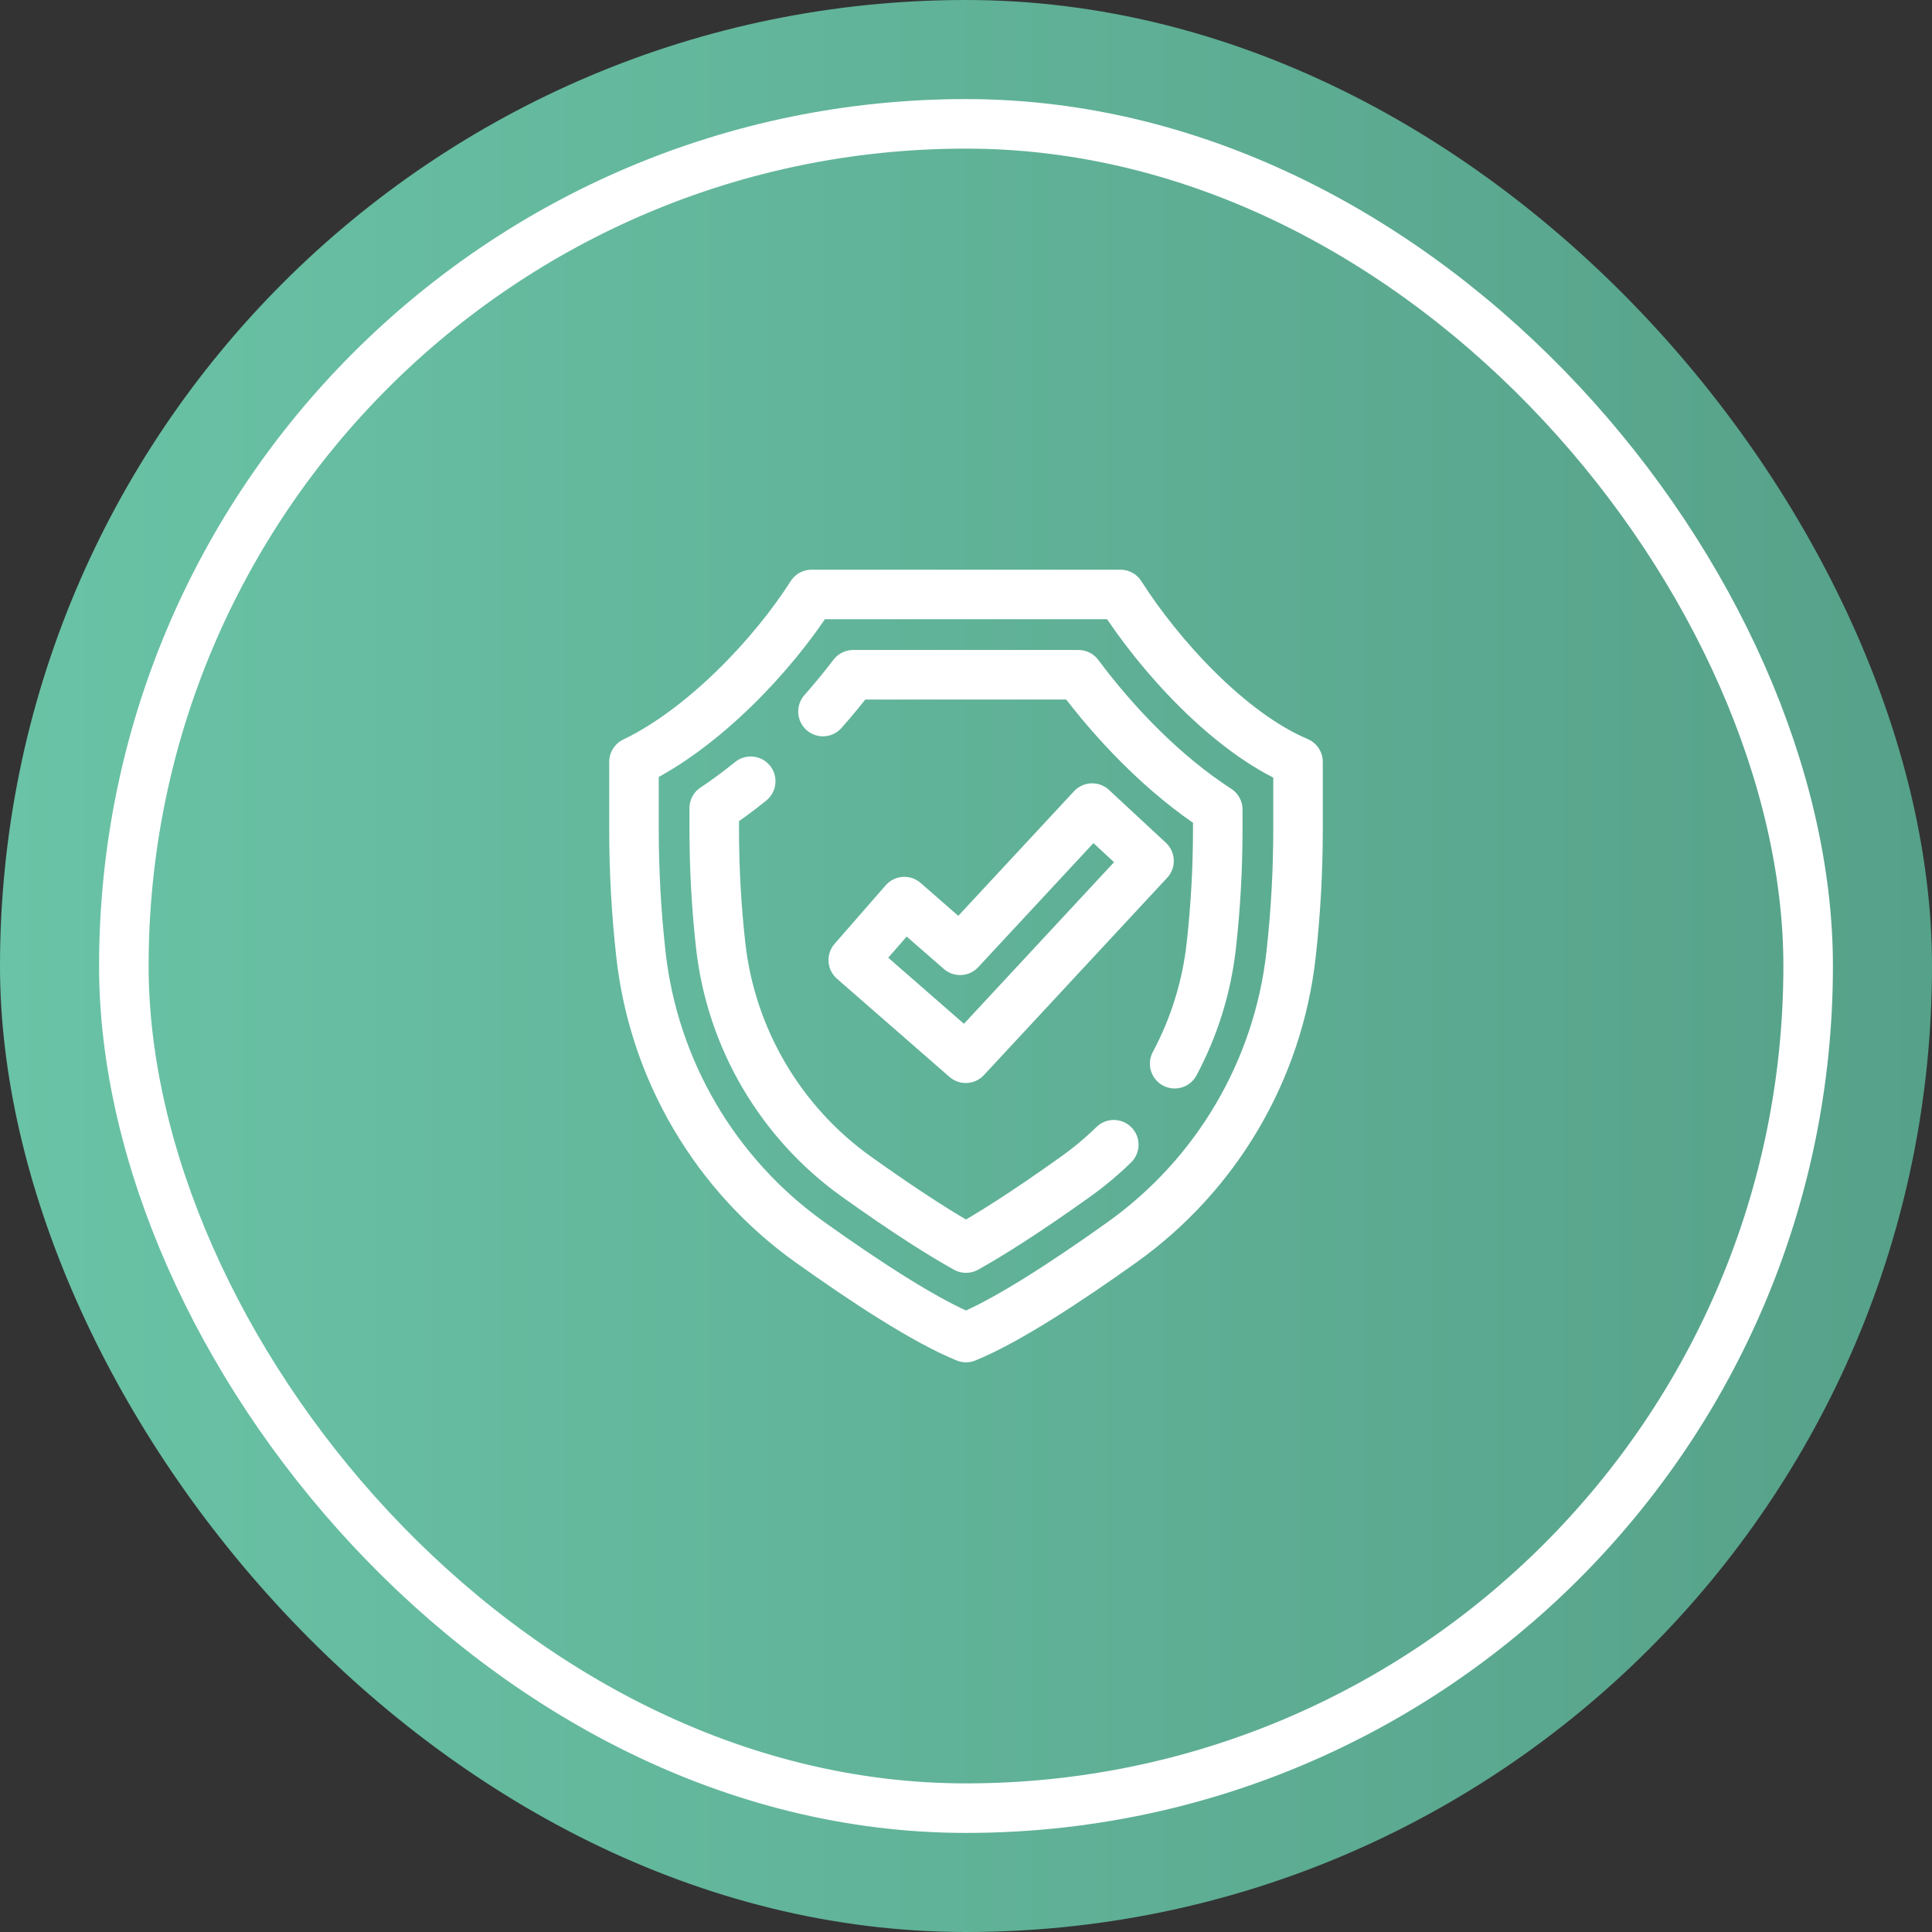
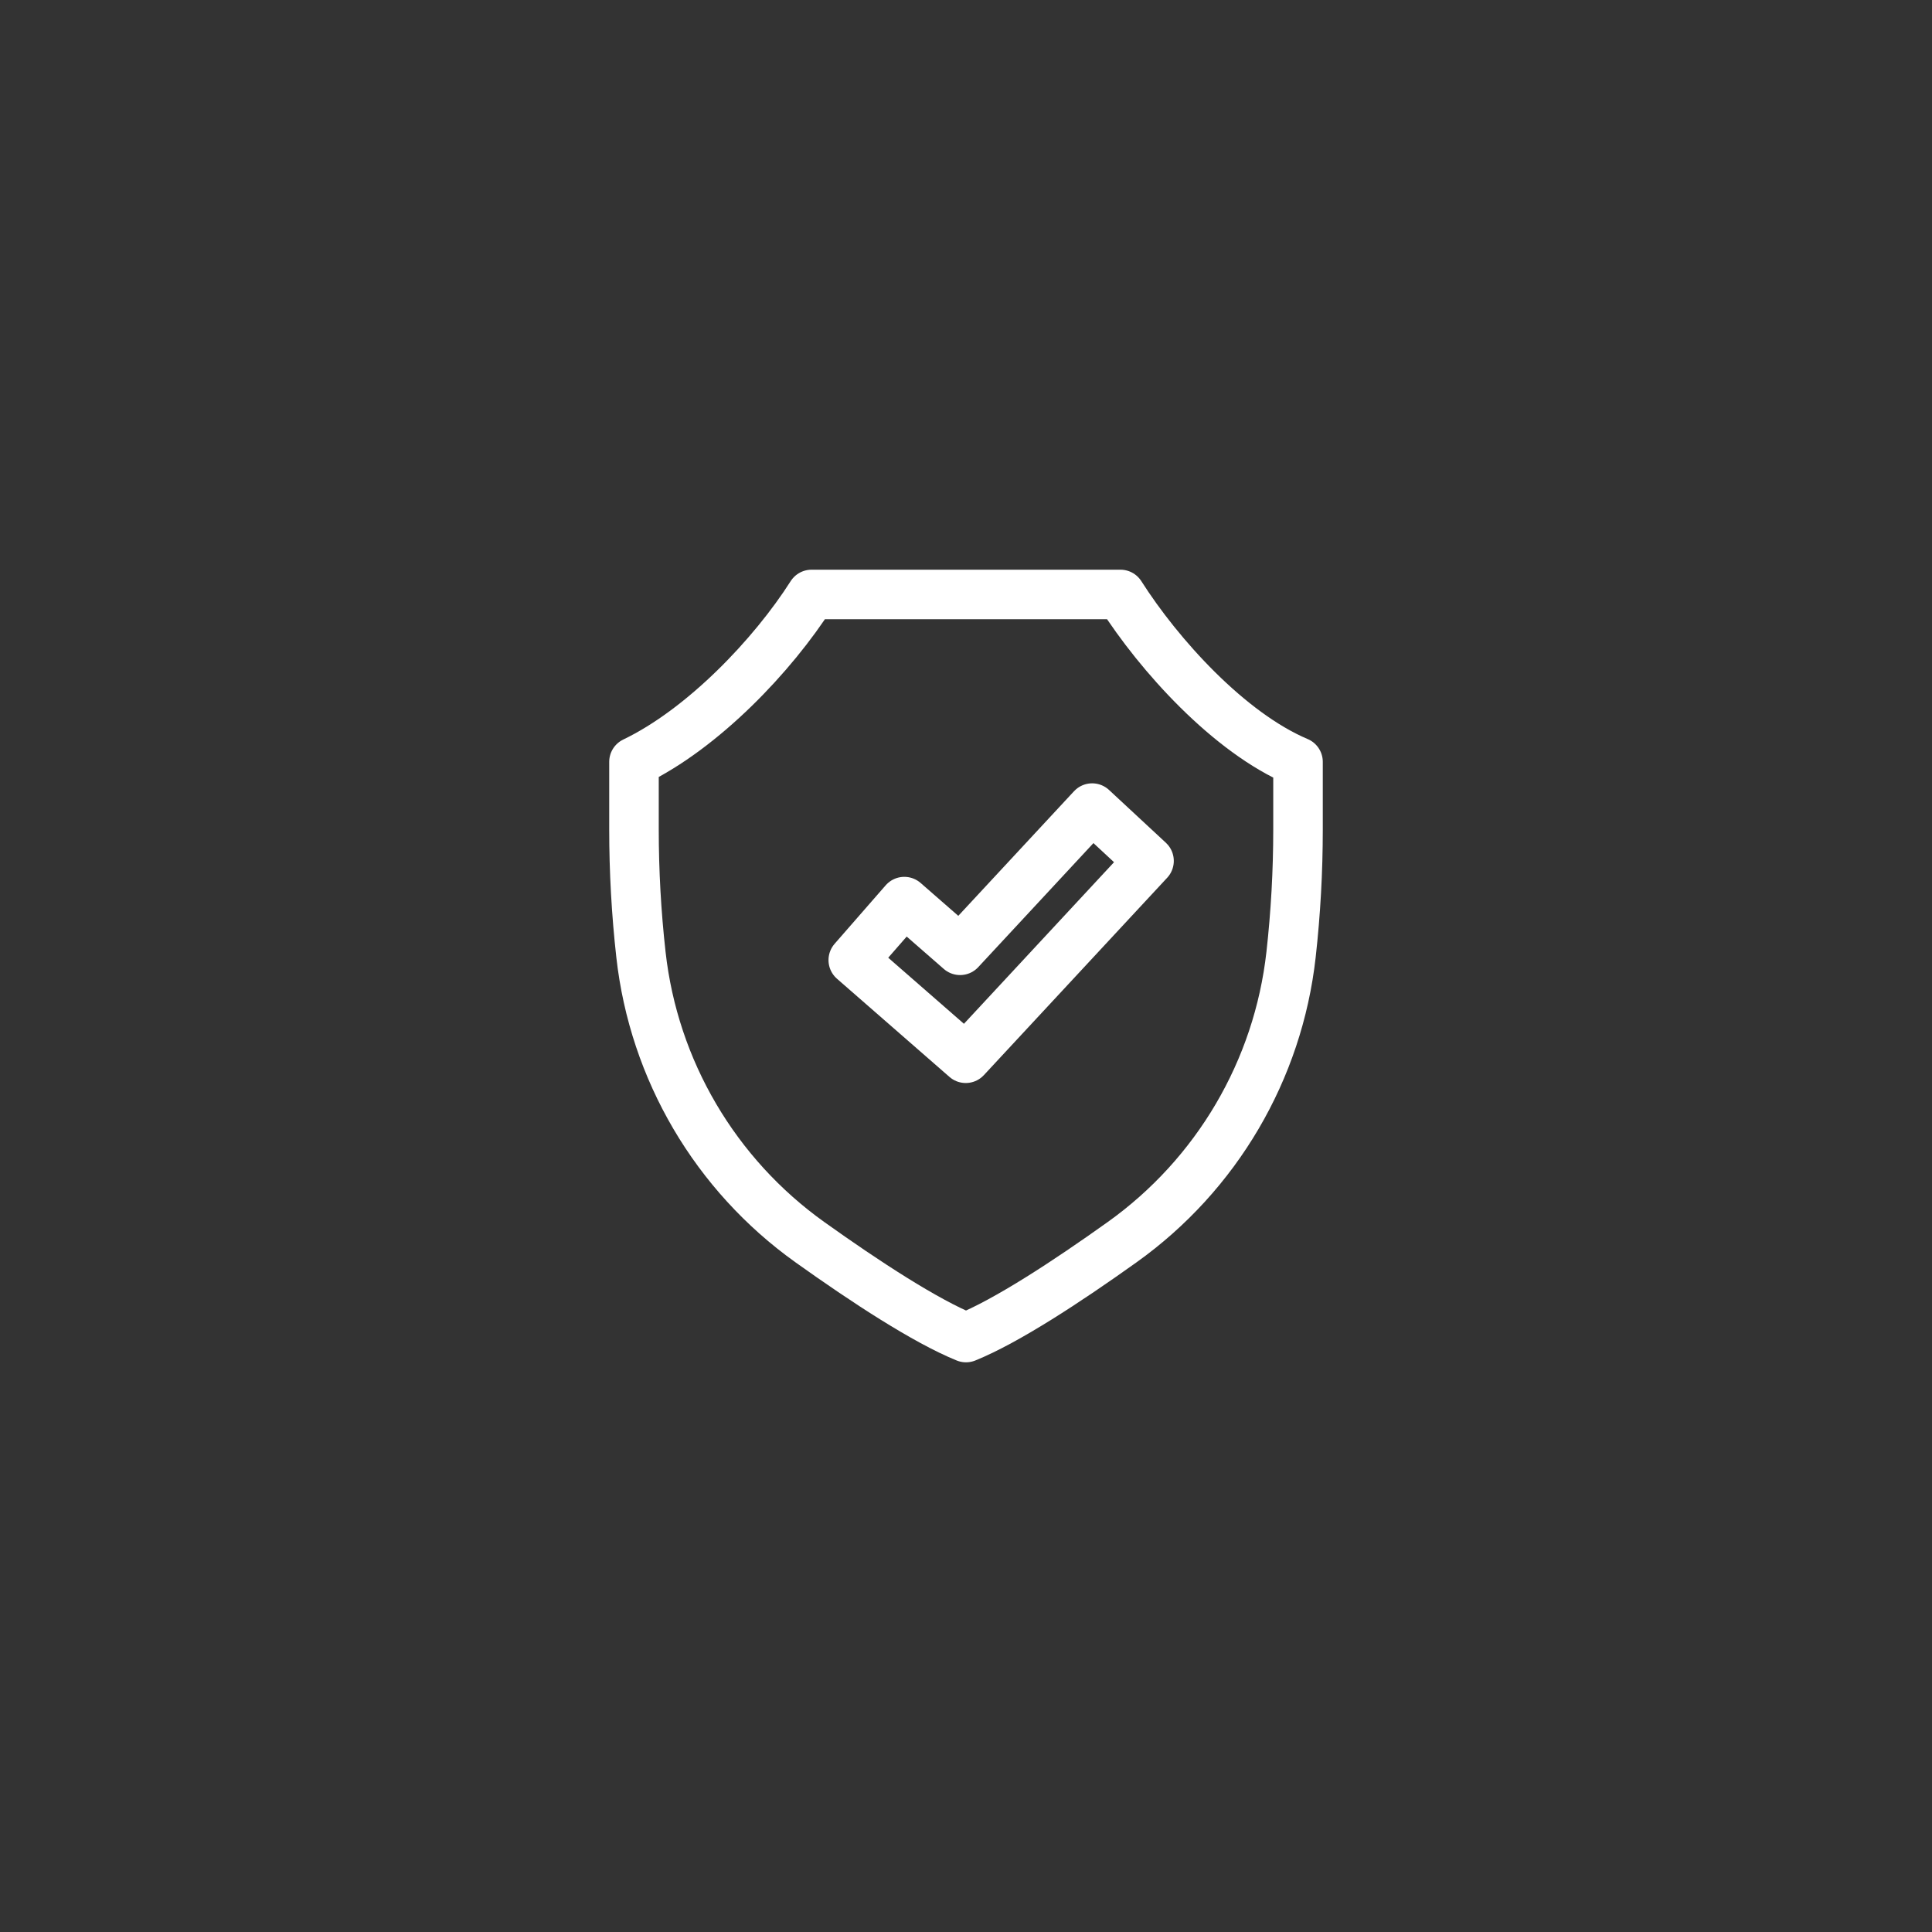
<svg xmlns="http://www.w3.org/2000/svg" width="312" height="312" viewBox="0 0 312 312" fill="none">
  <rect x="0" y="0" width="312" height="312" fill="#333333" stroke="none" />
-   <rect width="312" height="312" rx="156" fill="url(#paint0_linear_19_480)" />
-   <rect x="20" y="20" width="272" height="272" rx="136" stroke="white" stroke-width="8" />
  <path d="M131.066 96H180.941C187.193 105.825 198.498 118.33 209.618 123.034V133.943C209.618 140.7 209.243 147.443 208.493 154.159C206.407 172.82 196.48 189.695 181.214 200.598C172.18 207.048 162.539 213.348 156 216C149.461 213.341 139.821 207.048 130.786 200.598C115.521 189.695 105.586 172.82 103.507 154.159C102.757 147.45 102.382 140.7 102.382 133.943V123.034C113.523 117.689 124.807 105.825 131.059 96H131.066Z" stroke="white" stroke-width="8" stroke-linecap="round" stroke-linejoin="round" />
-   <path d="M121.234 126.164C119.339 127.698 117.368 129.164 115.343 130.507V133.93C115.343 140.175 115.691 146.496 116.386 152.7C118.057 167.666 126.048 181.268 138.307 190.023C146.646 195.975 152.284 199.487 156 201.552C159.709 199.487 165.355 195.982 173.693 190.023C175.889 188.455 177.948 186.73 179.864 184.862" stroke="white" stroke-width="8" stroke-linecap="round" stroke-linejoin="round" />
-   <path d="M189.695 171.777C192.832 165.906 194.864 159.45 195.614 152.706C196.309 146.502 196.657 140.181 196.657 133.936V130.738C187.882 125.072 180.007 116.809 174.164 108.968H137.782C136.302 110.904 134.673 112.902 132.9 114.906" stroke="white" stroke-width="8" stroke-linecap="round" stroke-linejoin="round" />
  <path d="M155.959 170.897L137.796 155.045L146.039 145.602L155.046 153.463L176.373 130.5L185.557 139.029L155.959 170.897Z" stroke="white" stroke-width="8" stroke-linecap="round" stroke-linejoin="round" />
  <defs>
    <linearGradient id="paint0_linear_19_480" x1="0" y1="156" x2="312" y2="156" gradientUnits="userSpaceOnUse">
      <stop stop-color="#6AC3A6" />
      <stop offset="1" stop-color="#56A189" />
    </linearGradient>
  </defs>
</svg>